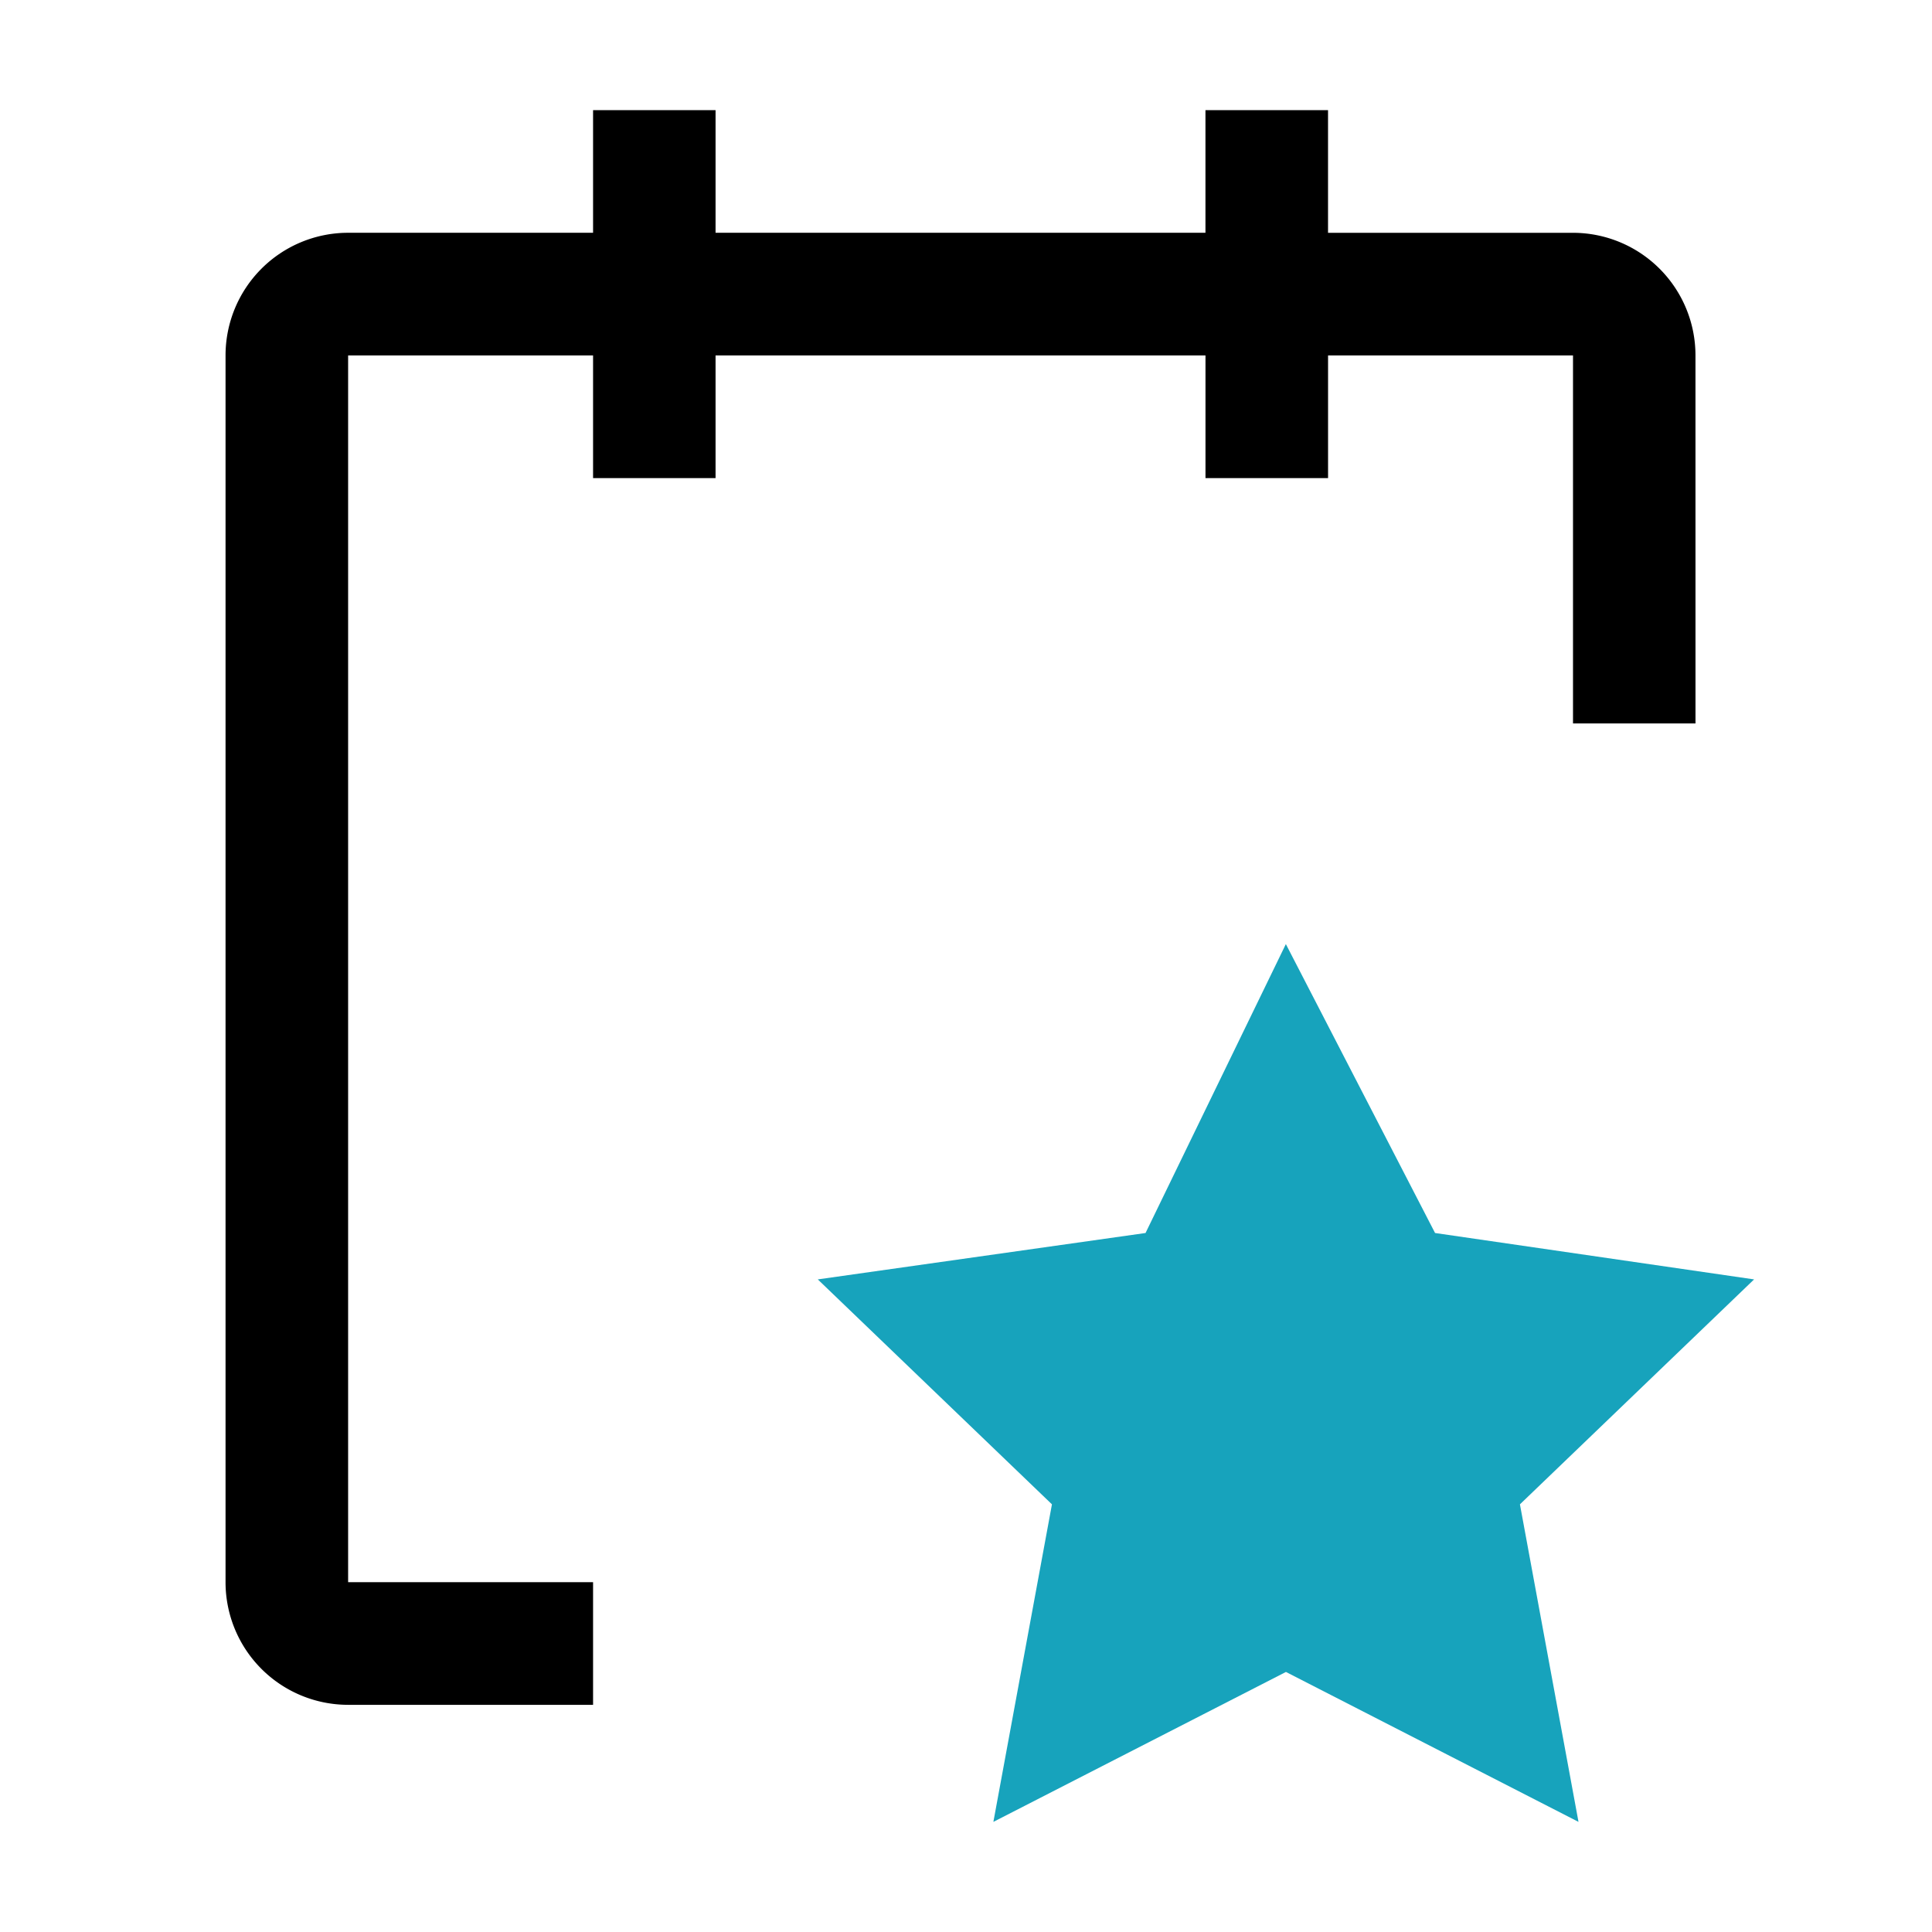
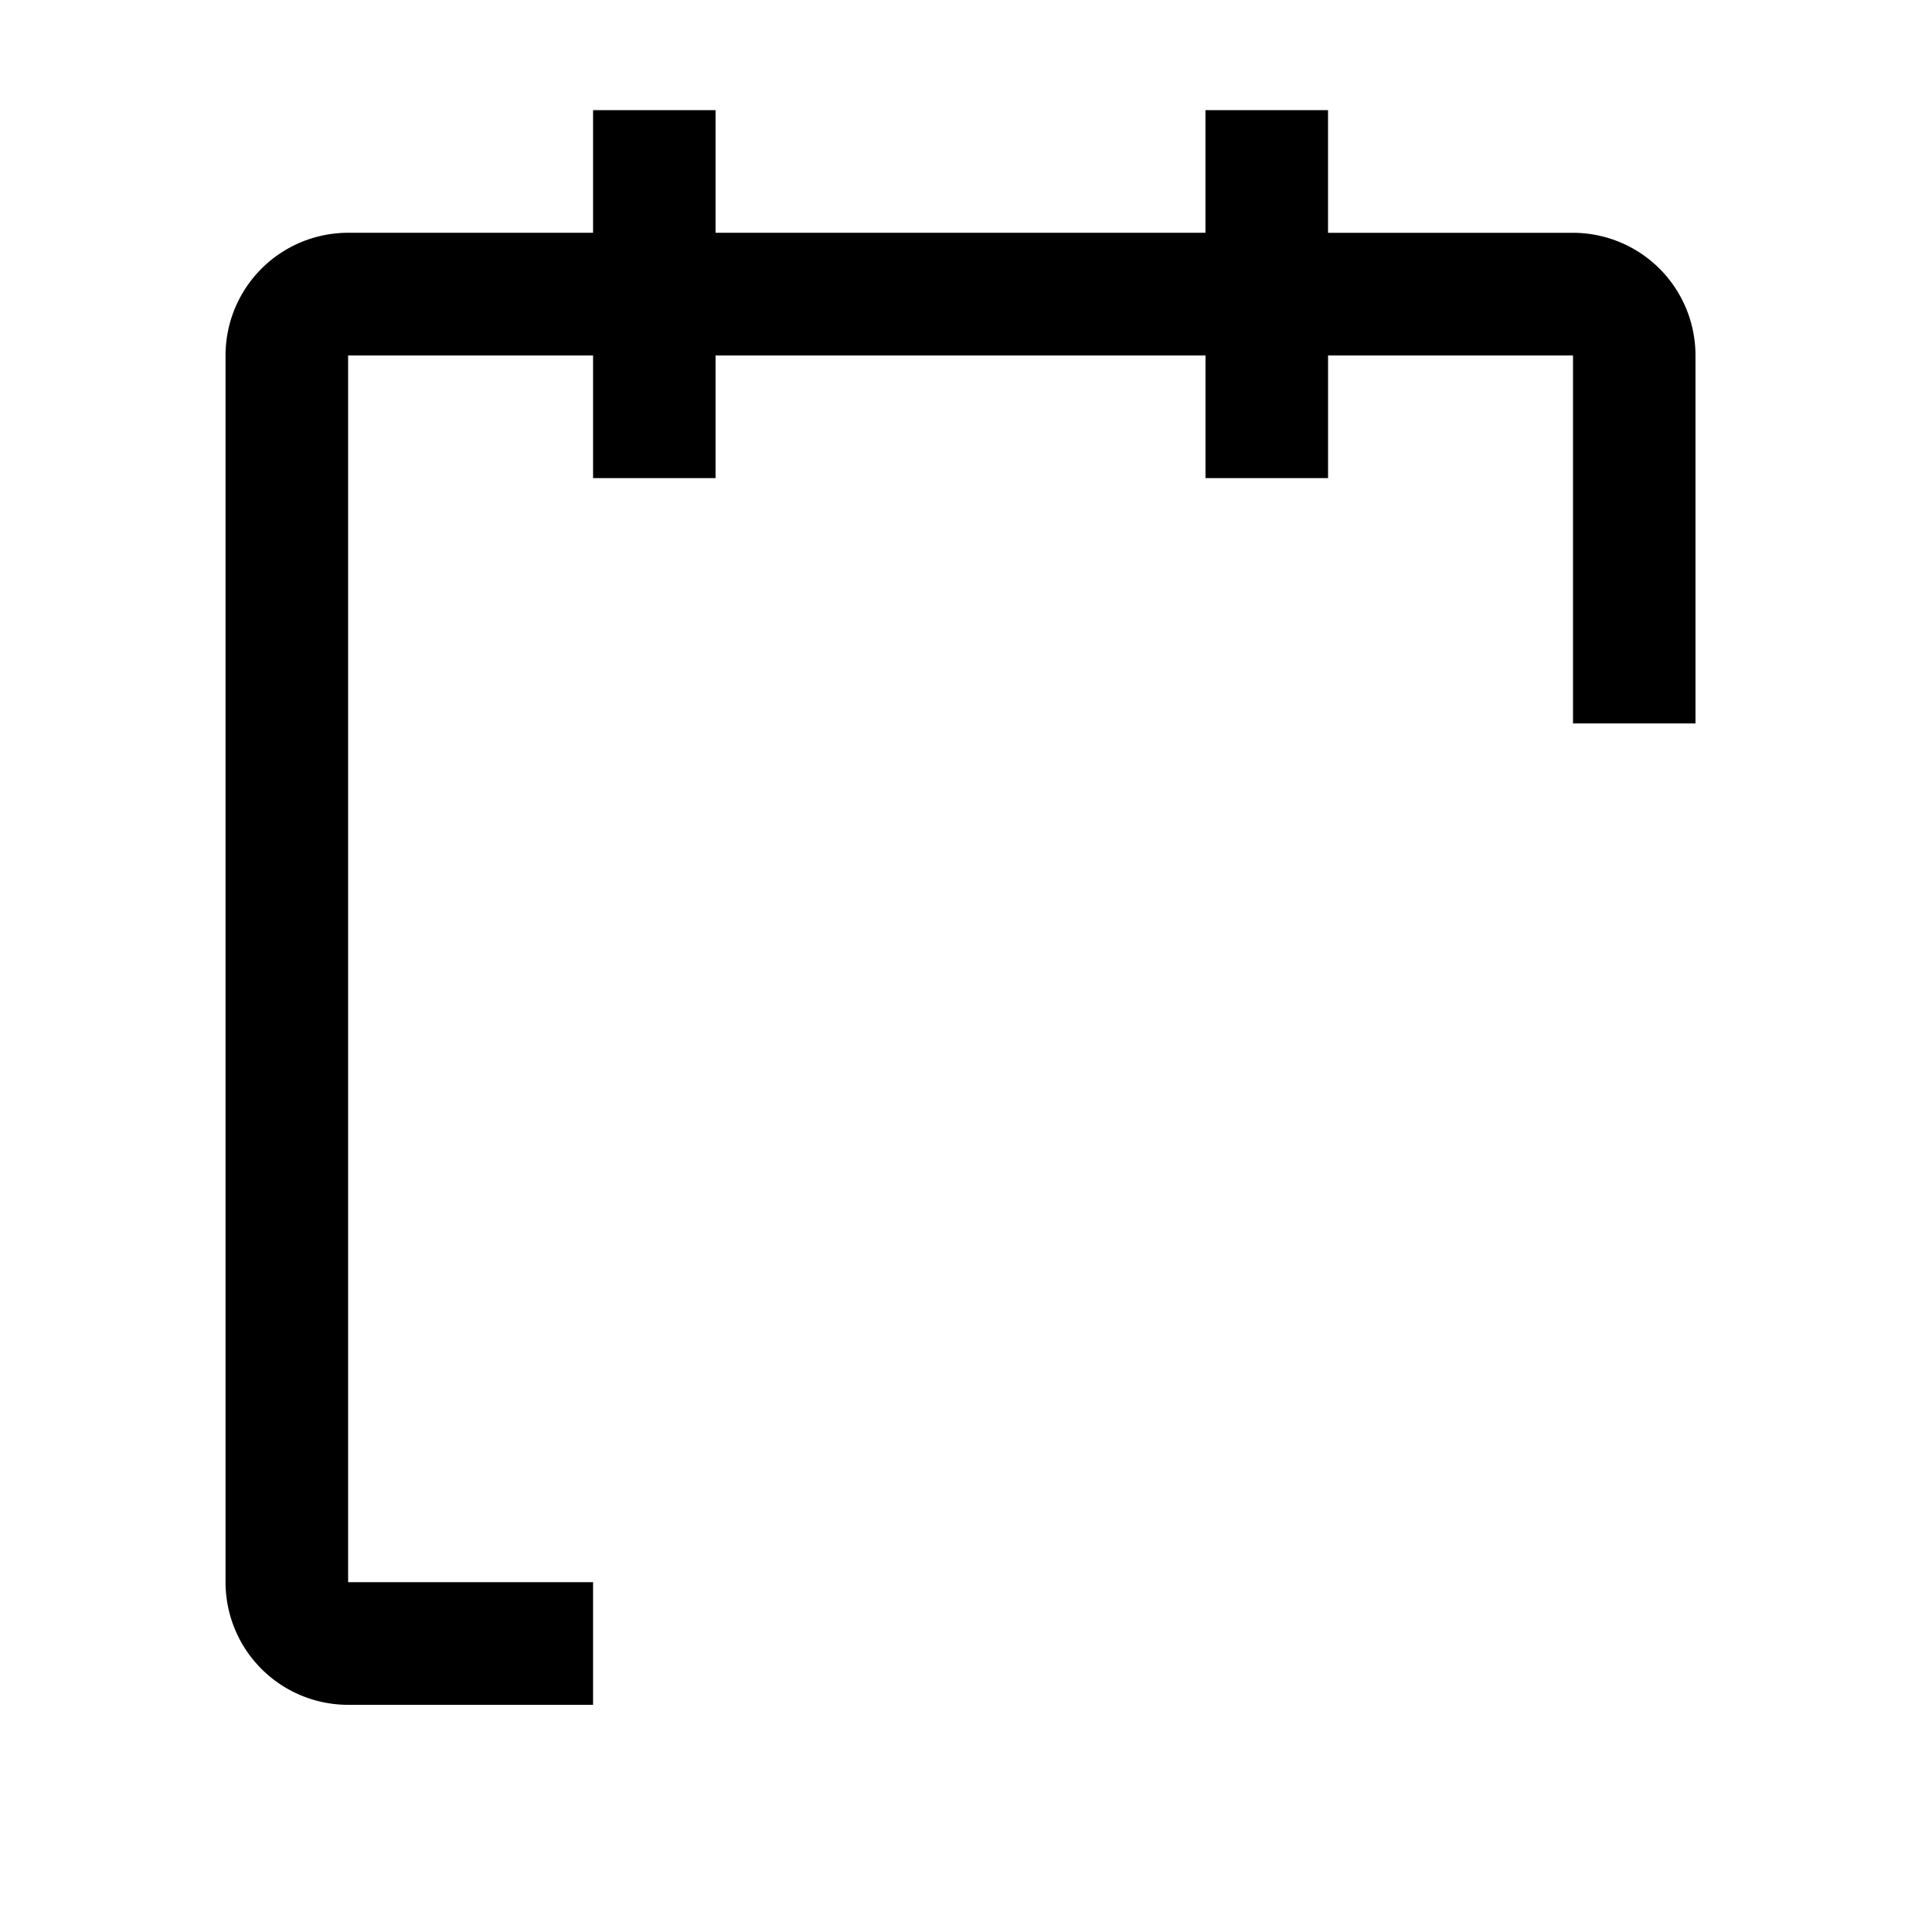
<svg xmlns="http://www.w3.org/2000/svg" width="70" height="70" viewBox="0 0 70 70">
  <g id="Event_Management_" data-name="Event Management " transform="translate(-566 -75)">
    <g id="Event_Management_2" data-name="Event Management " transform="translate(-125.688 -703.053)">
      <path id="Path_7" data-name="Path 7" d="M174.228,99.045a4.441,4.441,0,0,0-4.438-4.444h-8.875V90.156h-4.441V94.6H138.724V90.156h-4.438V94.6h-8.875a4.443,4.443,0,0,0-4.441,4.444v44.447a4.443,4.443,0,0,0,4.441,4.444h8.875v-4.444h-8.875V99.045h8.875v4.444h4.438V99.045h17.751v4.444h4.441V99.045h8.875v13.333h4.438Z" transform="translate(578.89 691.887)" />
-       <path id="Path_8" data-name="Path 8" d="M144.339,99.406l5.406,10.468,11.559,1.681-8.484,8.15,2.122,11.505-10.6-5.432-10.6,5.432,2.122-11.505-8.484-8.15,11.875-1.681Z" transform="translate(593.938 712.853)" fill="#17a3bc" />
    </g>
-     <rect id="Rectangle_4847" data-name="Rectangle 4847" width="70" height="70" transform="translate(566 75)" fill="none" />
  </g>
</svg>